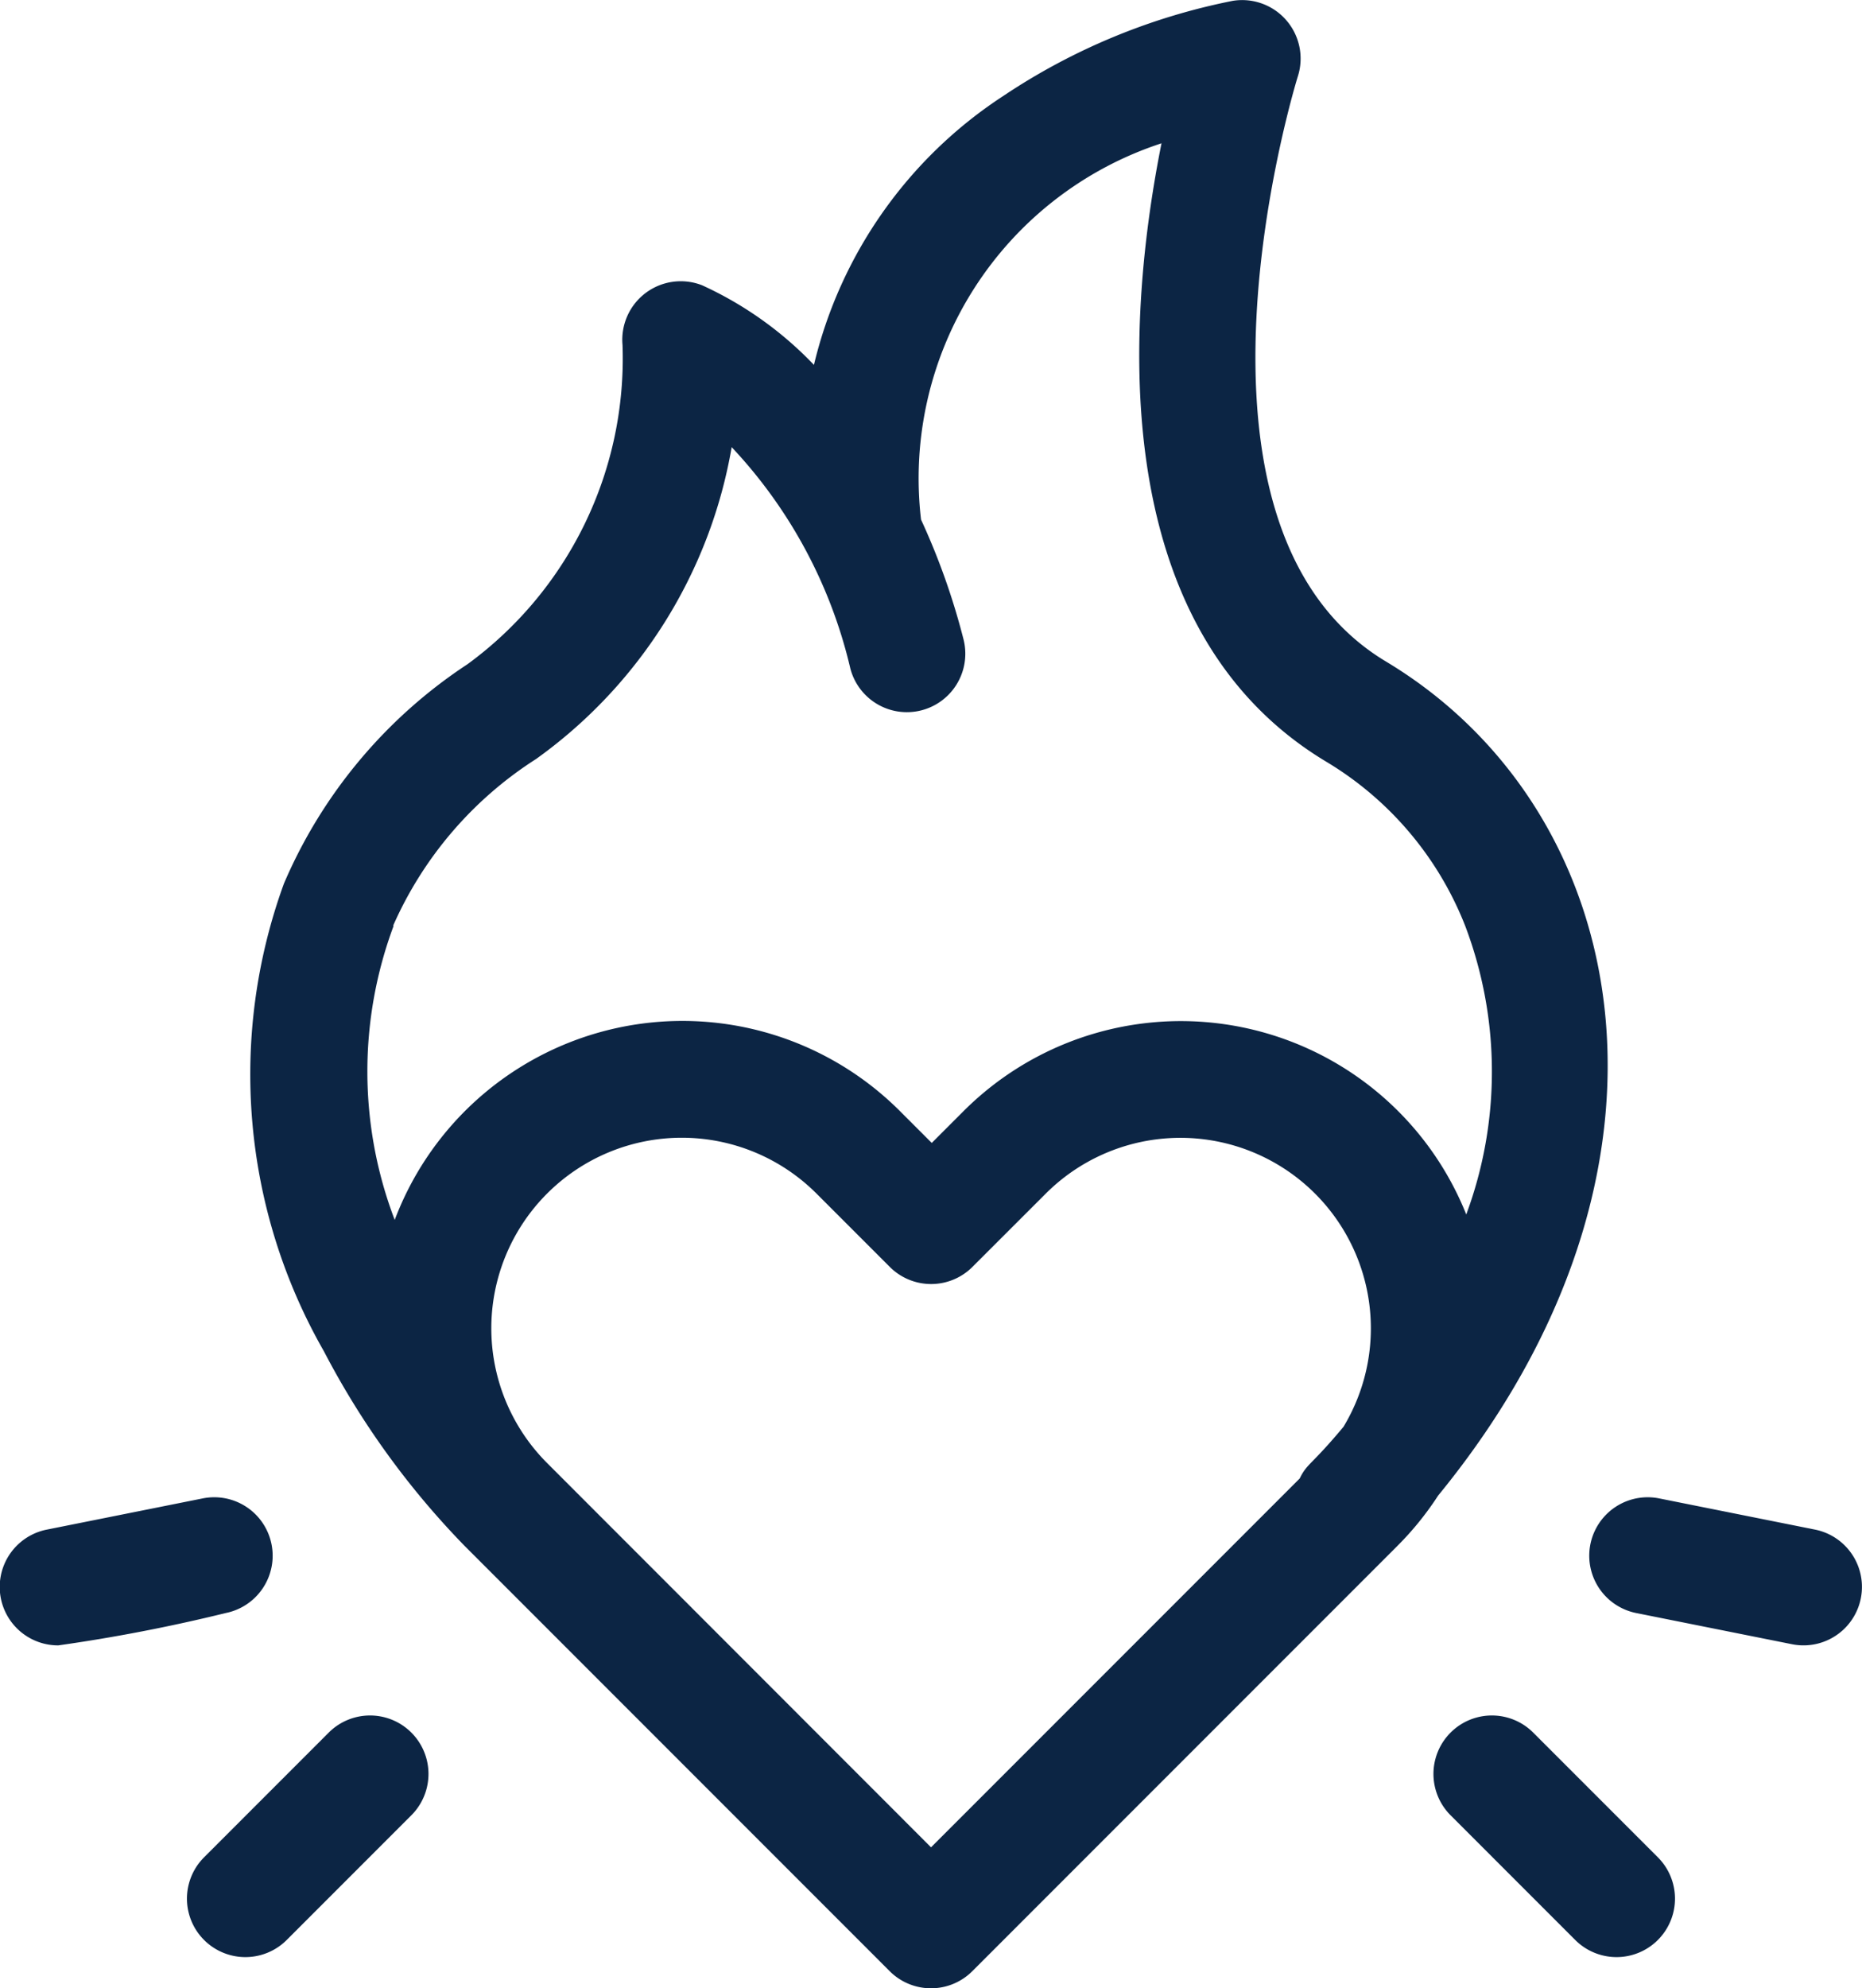
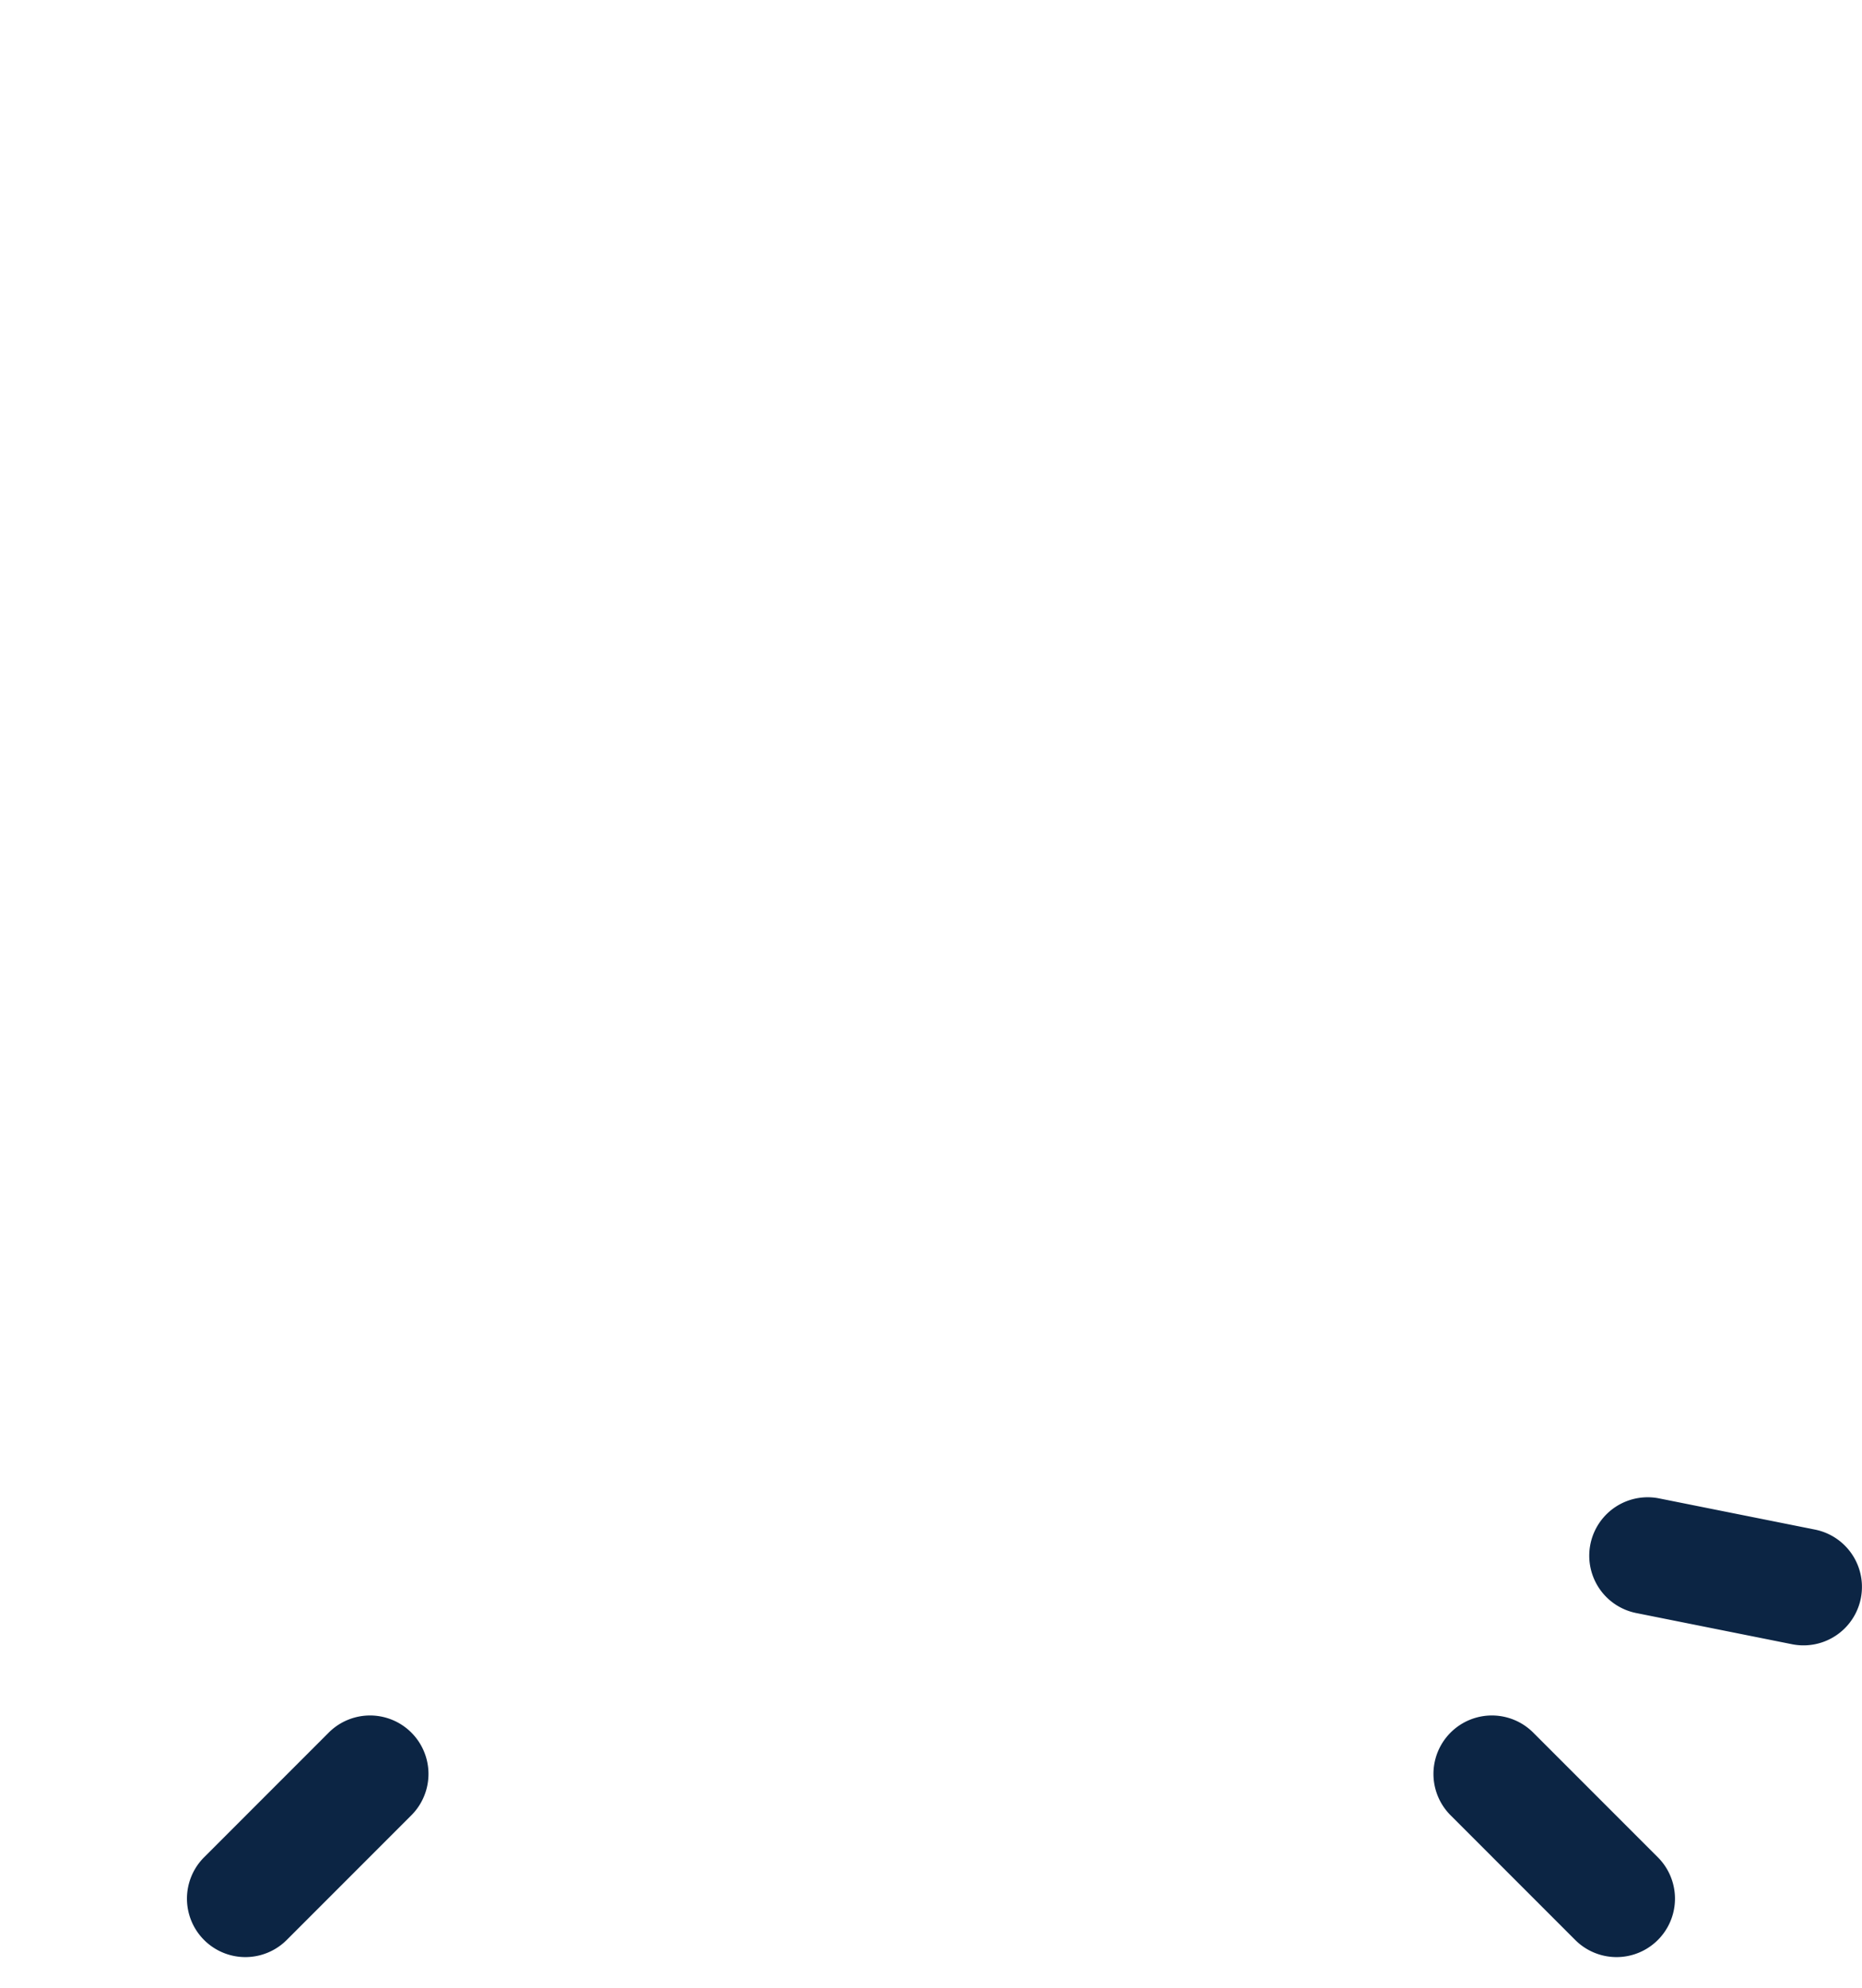
<svg xmlns="http://www.w3.org/2000/svg" width="30.757" height="32.829" viewBox="0 0 30.757 32.829">
  <g id="Groupe_76" data-name="Groupe 76" transform="translate(-16.101 0.001)">
    <g id="Groupe_75" data-name="Groupe 75" transform="translate(16.101 -0.001)">
-       <path id="Tracé_24" data-name="Tracé 24" d="M20.586,384.98a.965.965,0,0,0-1.136-.757l-2.574.515a.965.965,0,0,0,.188,1.912,27.95,27.95,0,0,0,2.764-.534A.965.965,0,0,0,20.586,384.98Z" transform="translate(-16.101 -359.483)" fill="#0c2544" />
      <path id="Tracé_25" data-name="Tracé 25" d="M66.445,440.491l-2.059,2.059a.965.965,0,1,0,1.365,1.365l2.059-2.059a.965.965,0,1,0-1.365-1.365Z" transform="translate(-61.015 -411.884)" fill="#0c2544" />
      <path id="Tracé_26" data-name="Tracé 26" d="M427.829,384.738l-2.574-.515a.965.965,0,1,0-.378,1.893l2.574.515a.965.965,0,0,0,.378-1.893Z" transform="translate(-397.849 -359.483)" fill="#0c2544" />
-       <path id="Tracé_27" data-name="Tracé 27" d="M385.751,440.491a.965.965,0,1,0-1.365,1.365l2.059,2.059a.965.965,0,1,0,1.365-1.365Z" transform="translate(-360.425 -411.884)" fill="#0c2544" />
-       <path id="Tracé_28" data-name="Tracé 28" d="M98.956,10.921c-3.745-2.248-1.478-9.59-1.454-9.664A.966.966,0,0,0,96.425.013a10.474,10.474,0,0,0-3.792,1.572,7.329,7.329,0,0,0-3.125,4.439A5.99,5.99,0,0,0,87.66,4.709a.966.966,0,0,0-1.314.986,6.254,6.254,0,0,1-2.561,5.271,8.185,8.185,0,0,0-3.032,3.622,9.2,9.2,0,0,0,.66,7.721,13.593,13.593,0,0,0,2.326,3.216l7.02,7.02a.965.965,0,0,0,1.365,0l7.028-7.028a5.07,5.07,0,0,0,.666-.824C104.217,19.32,103.057,13.382,98.956,10.921Zm-16.4,4.364a6.263,6.263,0,0,1,2.362-2.754,8,8,0,0,0,3.231-5.149,7.985,7.985,0,0,1,1.96,3.654.965.965,0,0,0,1.868-.487,11.472,11.472,0,0,0-.7-1.971,5.821,5.821,0,0,1,3.972-6.213c-.544,2.721-1.017,7.967,2.722,10.211a5.5,5.5,0,0,1,2.294,2.709,6.78,6.78,0,0,1,.018,4.766,5.077,5.077,0,0,0-8.3-1.71l-.529.529-.529-.529a5.08,5.08,0,0,0-8.342,1.8,6.878,6.878,0,0,1-.017-4.858ZM91.442,30.5,85.1,24.155a3.146,3.146,0,0,1,4.45-4.449l1.211,1.211a.965.965,0,0,0,1.365,0l1.212-1.211a3.146,3.146,0,0,1,4.917,3.851c-.536.643-.6.6-.723.853Z" transform="translate(-76.063 0.001)" fill="#0c2544" />
+       <path id="Tracé_27" data-name="Tracé 27" d="M385.751,440.491a.965.965,0,1,0-1.365,1.365l2.059,2.059a.965.965,0,1,0,1.365-1.365" transform="translate(-360.425 -411.884)" fill="#0c2544" />
    </g>
  </g>
</svg>